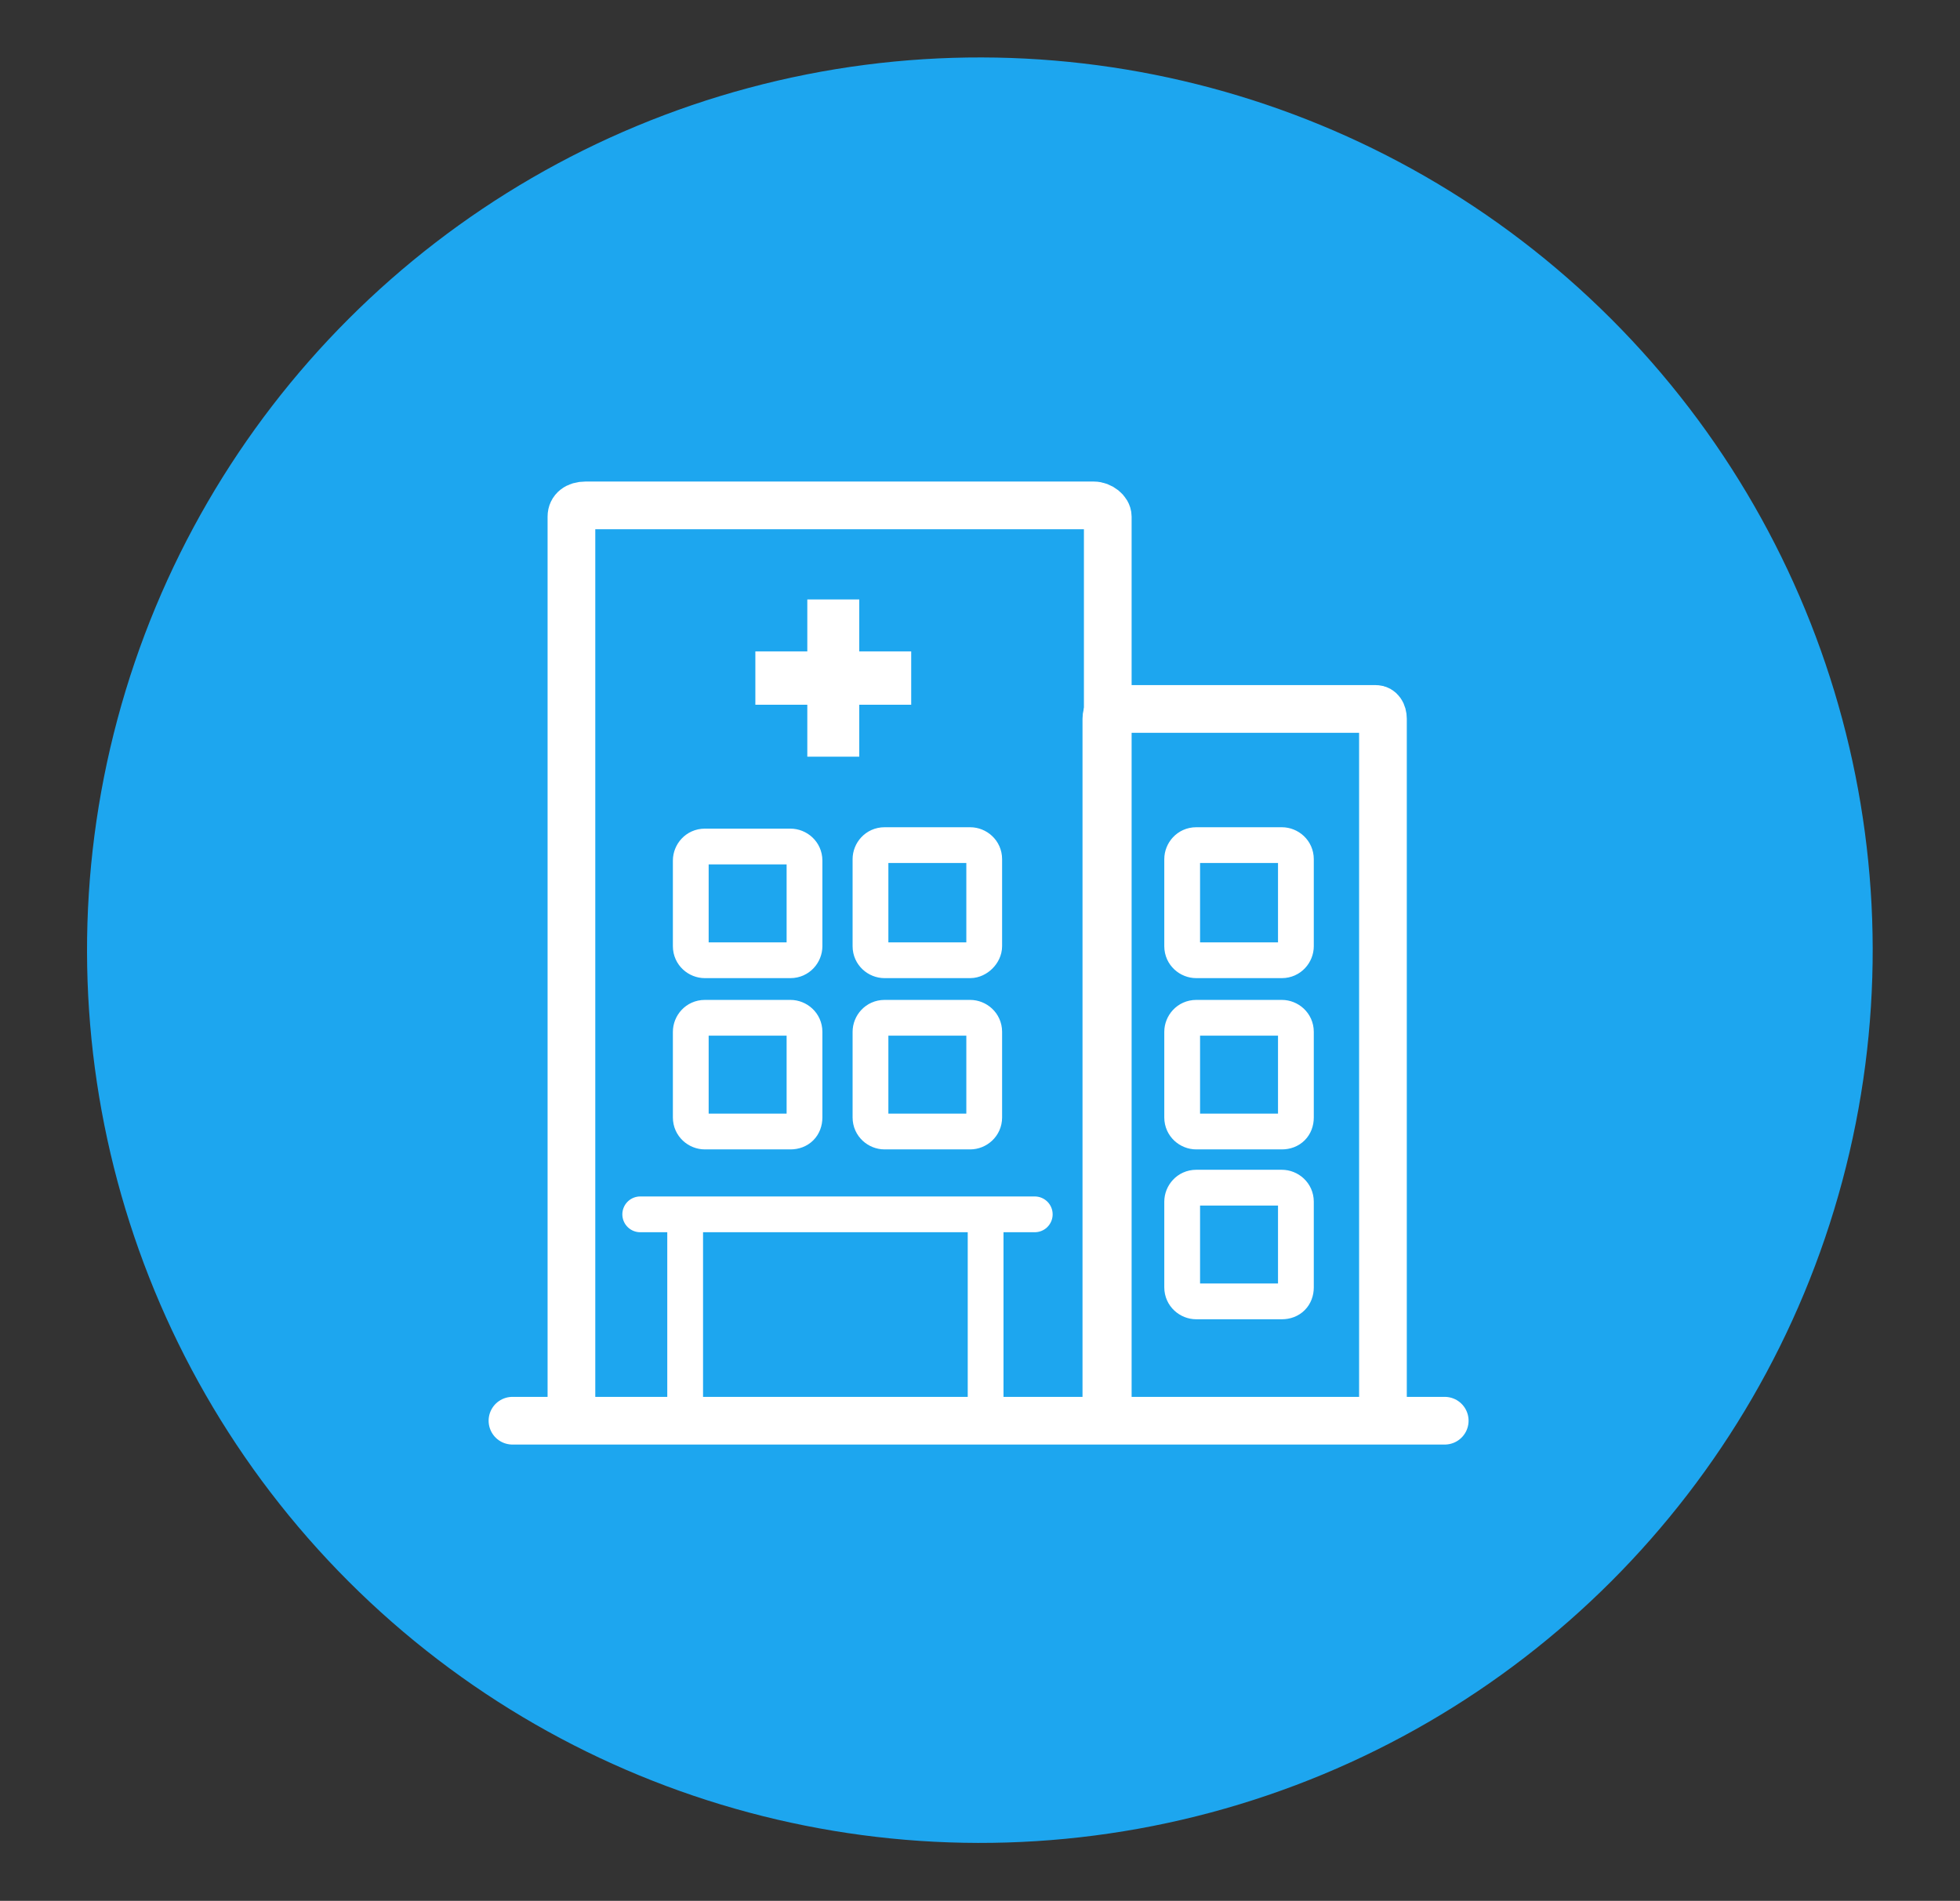
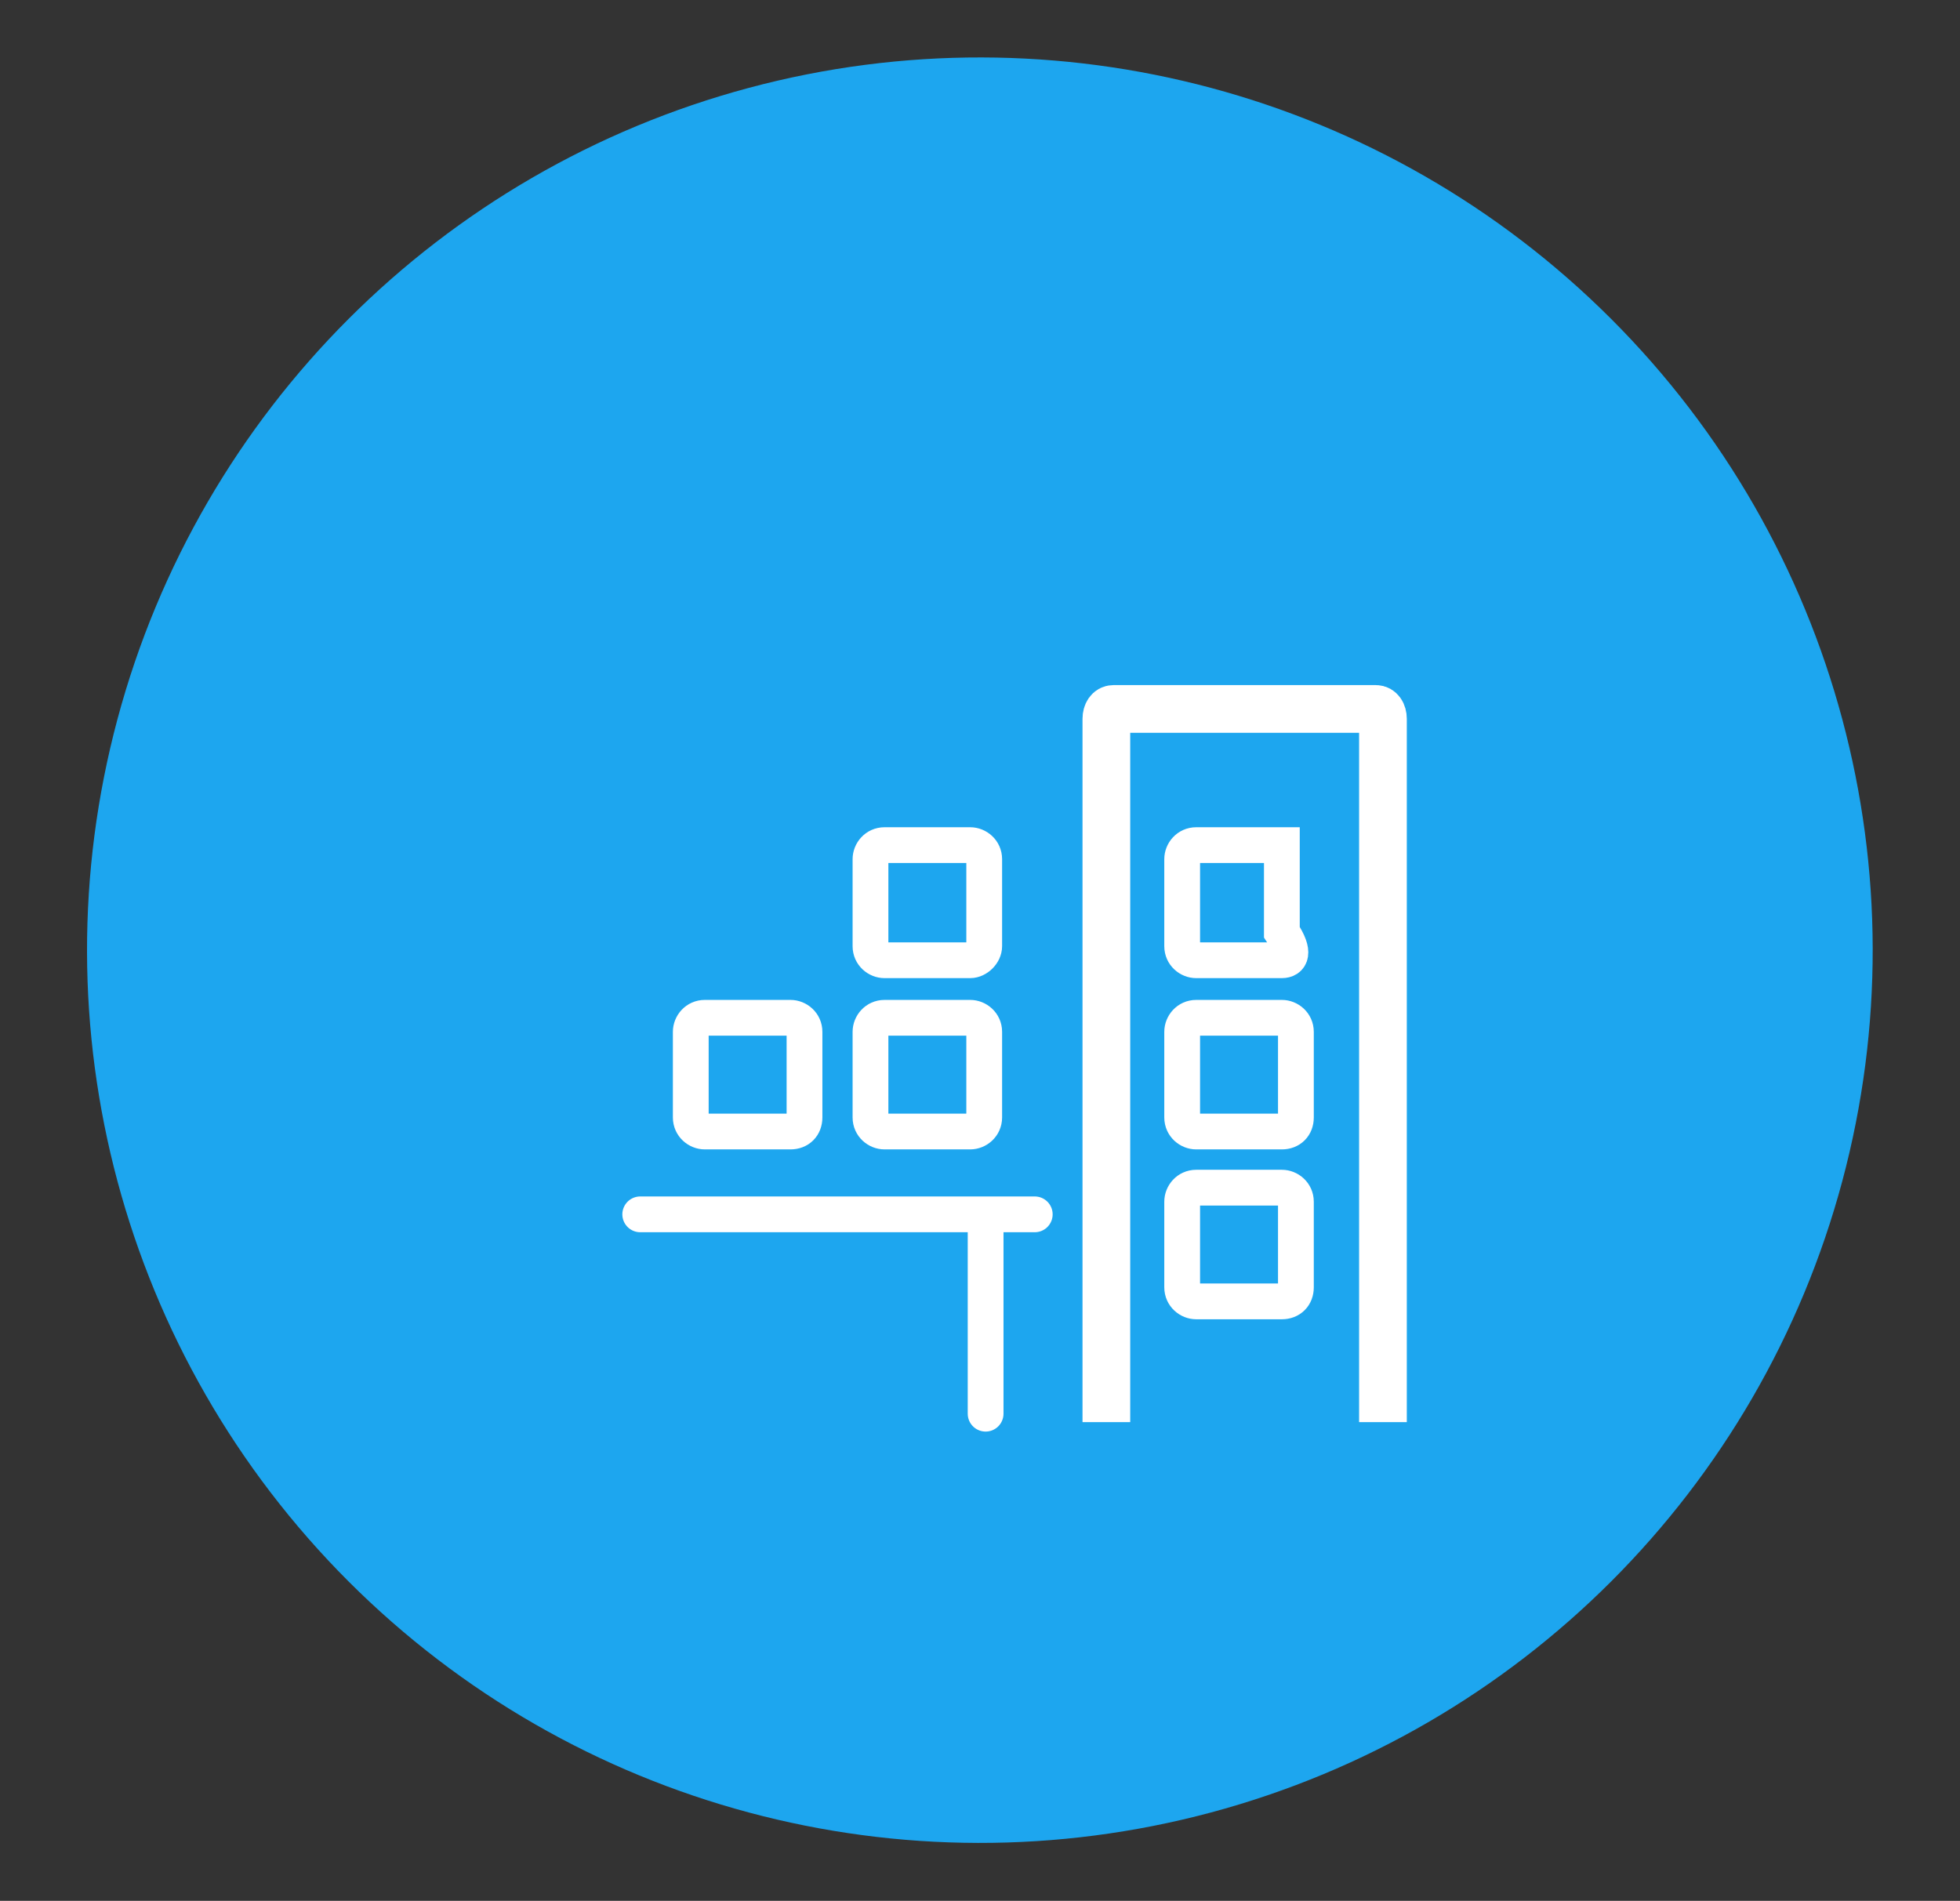
<svg xmlns="http://www.w3.org/2000/svg" version="1.1" id="Capa_1" x="0px" y="0px" viewBox="0 0 139.6 135.4" style="enable-background:new 0 0 139.6 135.4;" xml:space="preserve">
  <rect x="0" y="0" width="139.6" height="135.4" fill="#333333" stroke="none" />
  <style type="text/css">
	.st0{fill:#1DA6EF;}
	.st1{fill:none;stroke:#FFFFFF;stroke-width:3.397;stroke-miterlimit:10;}
	.st2{fill:#FFFFFF;}
	.st3{fill:none;stroke:#FFFFFF;stroke-width:2.548;stroke-miterlimit:10;}
	.st4{fill:none;stroke:#FFFFFF;stroke-width:2.548;stroke-linecap:round;stroke-linejoin:round;stroke-miterlimit:10;}
	.st5{fill:none;stroke:#FFFFFF;stroke-width:3.397;stroke-linecap:round;stroke-linejoin:round;stroke-miterlimit:10;}
</style>
  <g>
    <ellipse transform="matrix(0.707 -0.707 0.707 0.707 -27.422 69.168)" class="st0" cx="69.8" cy="67.7" rx="63.6" ry="63.6" />
-     <path class="st1" d="M40.7,101.3V36.8c0-0.5,0.4-0.8,1-0.8h36.2c0.5,0,1,0.4,1,0.8v64.5" />
    <path class="st1" d="M78.8,101.3V51.2c0-0.4,0.2-0.7,0.5-0.7H98c0.3,0,0.5,0.3,0.5,0.7v50.1" />
-     <polygon class="st2" points="57.5,42.7 57.5,46.4 53.8,46.4 53.8,50.2 57.5,50.2 57.5,53.9 61.2,53.9 61.2,50.2 64.9,50.2    64.9,46.4 61.2,46.4 61.2,42.7  " />
-     <path class="st3" d="M56.3,68.4h-6.1c-0.5,0-1-0.4-1-1v-6.1c0-0.5,0.4-1,1-1h6.1c0.5,0,1,0.4,1,1v6.1   C57.3,67.9,56.9,68.4,56.3,68.4z" />
    <path class="st3" d="M69.1,68.4H63c-0.5,0-1-0.4-1-1v-6.2c0-0.5,0.4-1,1-1h6.1c0.5,0,1,0.4,1,1v6.2C70.1,67.9,69.6,68.4,69.1,68.4z   " />
    <path class="st3" d="M56.3,80.6h-6.1c-0.5,0-1-0.4-1-1v-6.1c0-0.5,0.4-1,1-1h6.1c0.5,0,1,0.4,1,1v6.1   C57.3,80.2,56.9,80.6,56.3,80.6z" />
    <path class="st3" d="M69.1,80.6H63c-0.5,0-1-0.4-1-1v-6.1c0-0.5,0.4-1,1-1h6.1c0.5,0,1,0.4,1,1v6.1C70.1,80.2,69.6,80.6,69.1,80.6z   " />
    <g>
-       <path class="st3" d="M91.3,68.4h-6.1c-0.5,0-1-0.4-1-1v-6.2c0-0.5,0.4-1,1-1h6.1c0.5,0,1,0.4,1,1v6.2    C92.3,67.9,91.9,68.4,91.3,68.4z" />
+       <path class="st3" d="M91.3,68.4h-6.1c-0.5,0-1-0.4-1-1v-6.2c0-0.5,0.4-1,1-1h6.1v6.2    C92.3,67.9,91.9,68.4,91.3,68.4z" />
      <path class="st3" d="M91.3,80.6h-6.1c-0.5,0-1-0.4-1-1v-6.1c0-0.5,0.4-1,1-1h6.1c0.5,0,1,0.4,1,1v6.1    C92.3,80.2,91.9,80.6,91.3,80.6z" />
      <path class="st3" d="M91.3,92.7h-6.1c-0.5,0-1-0.4-1-1v-6.1c0-0.5,0.4-1,1-1h6.1c0.5,0,1,0.4,1,1v6.1    C92.3,92.3,91.9,92.7,91.3,92.7z" />
    </g>
    <g>
      <line class="st4" x1="45.6" y1="86.5" x2="73.7" y2="86.5" />
-       <line class="st4" x1="48.8" y1="86.9" x2="48.8" y2="100.7" />
      <line class="st4" x1="70.2" y1="86.9" x2="70.2" y2="100.7" />
    </g>
-     <line class="st5" x1="36.5" y1="101.2" x2="102.9" y2="101.2" />
  </g>
</svg>